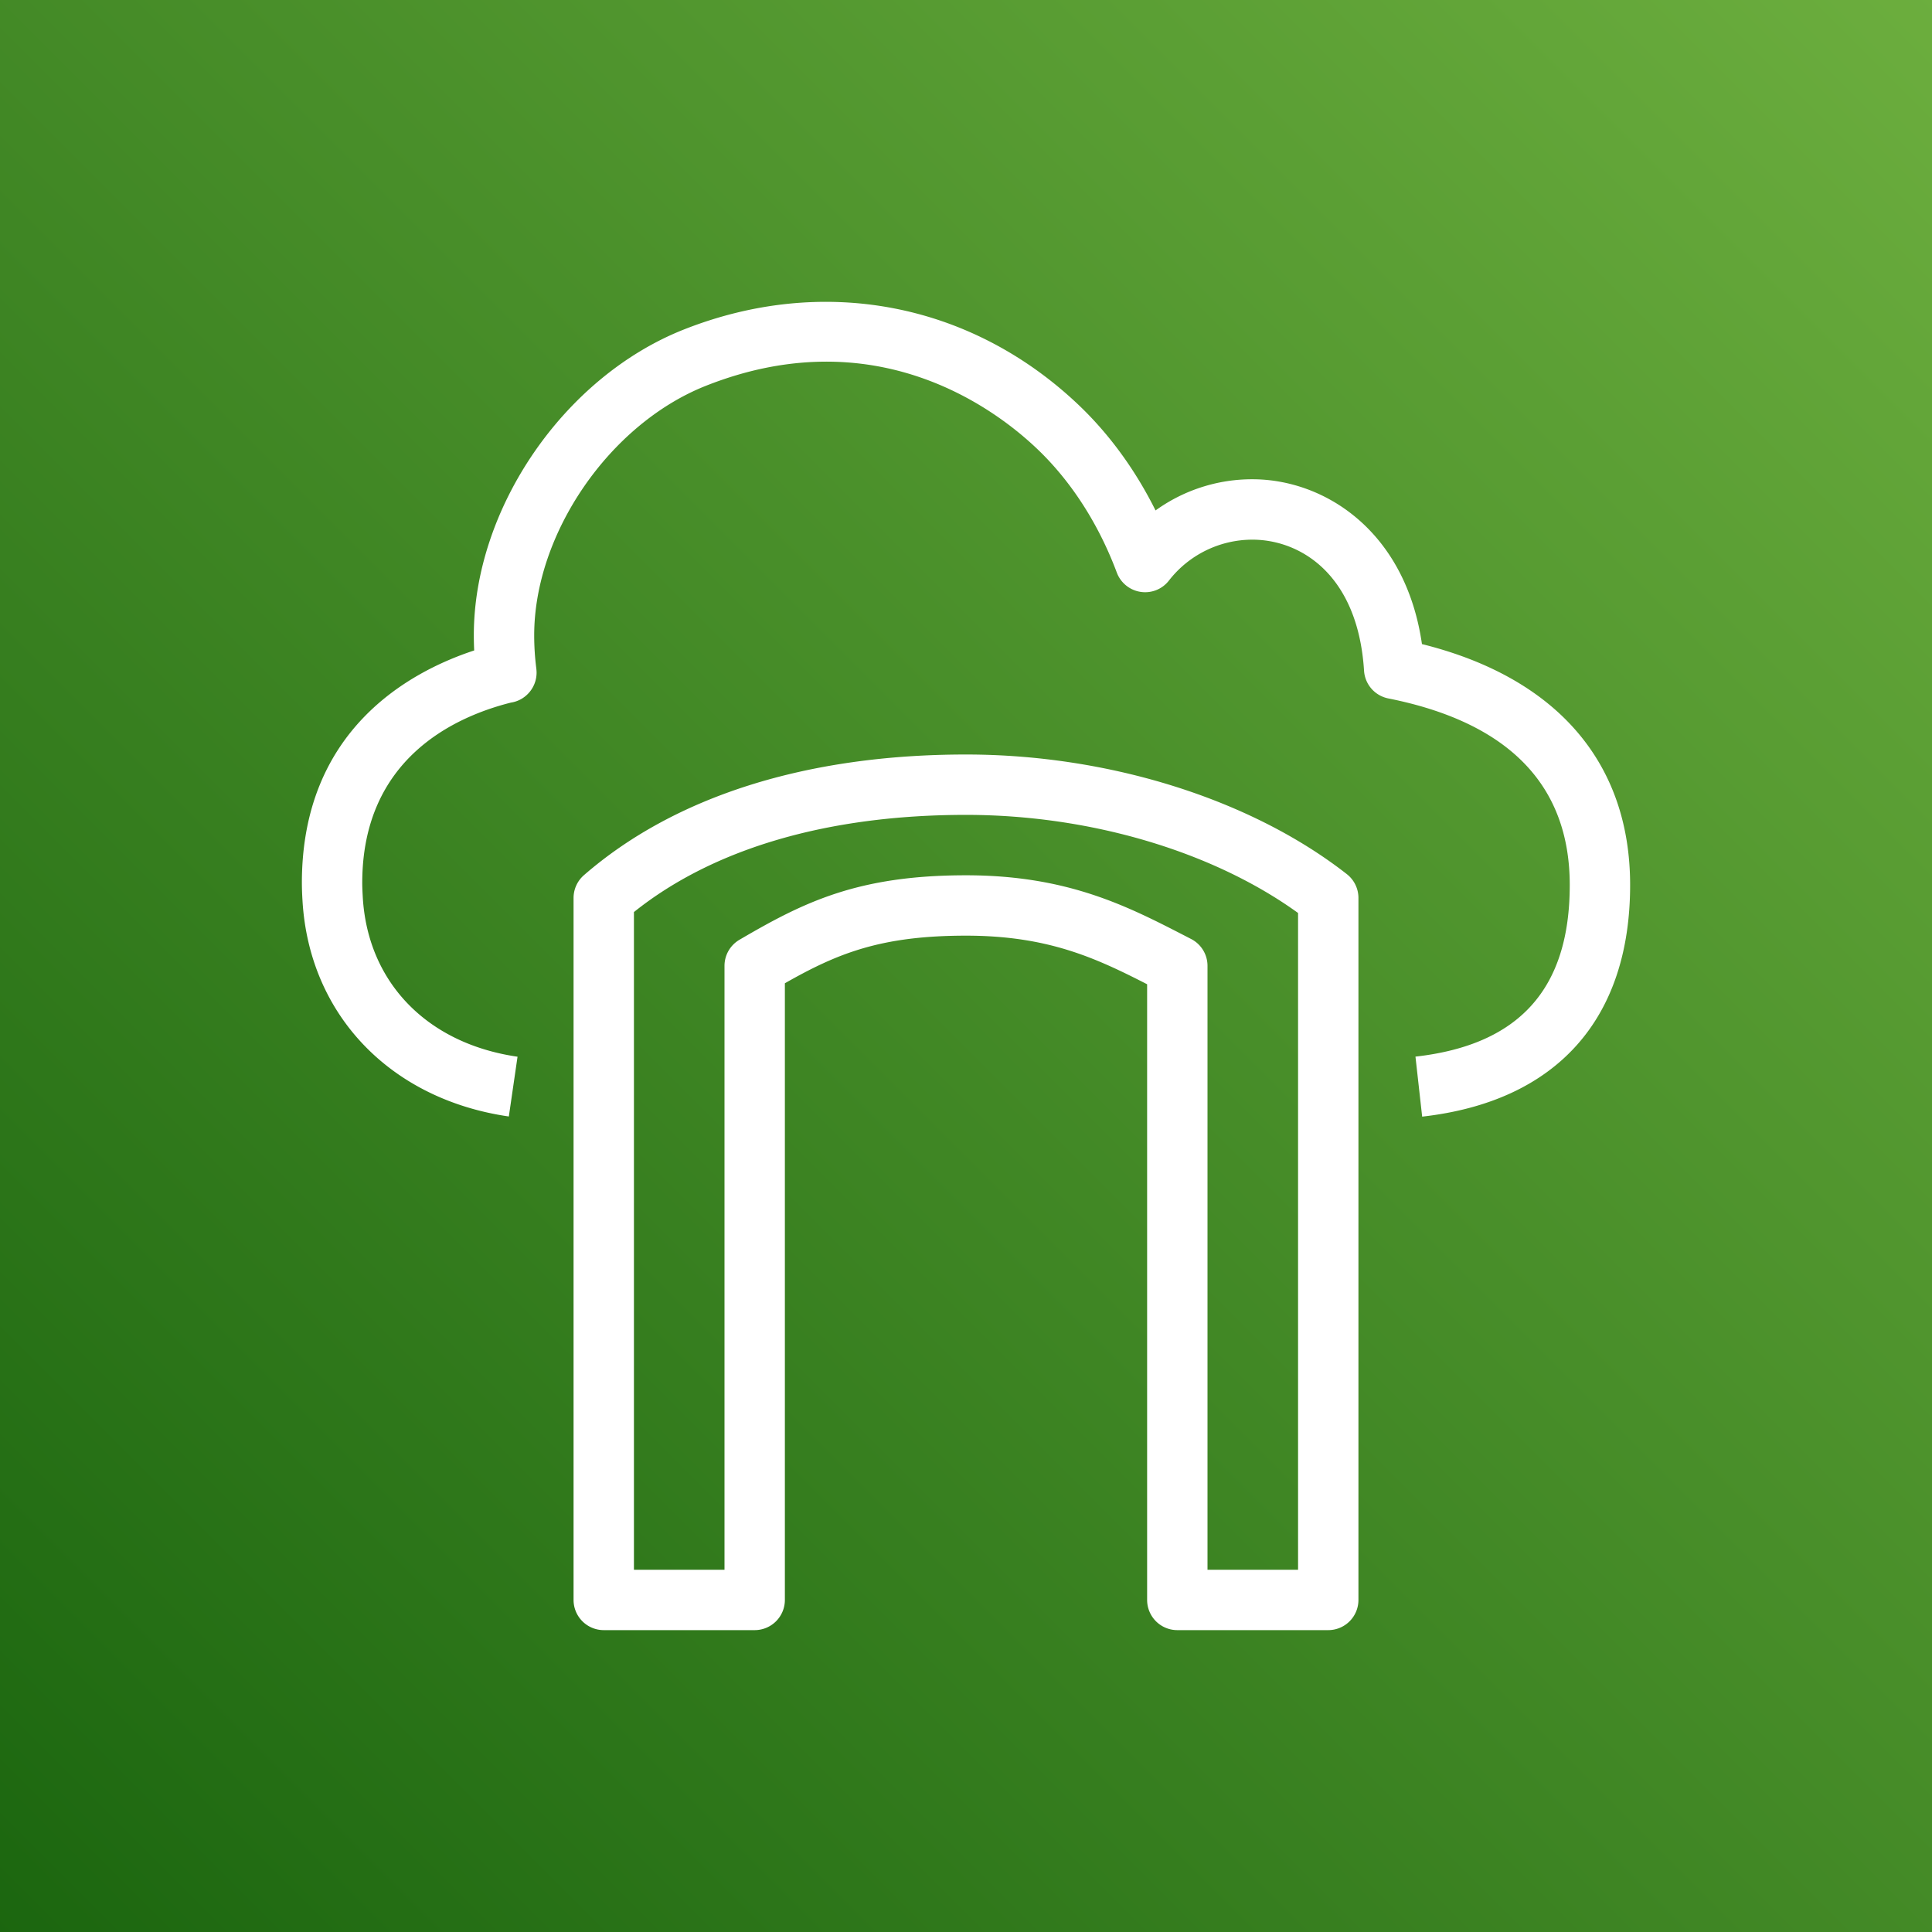
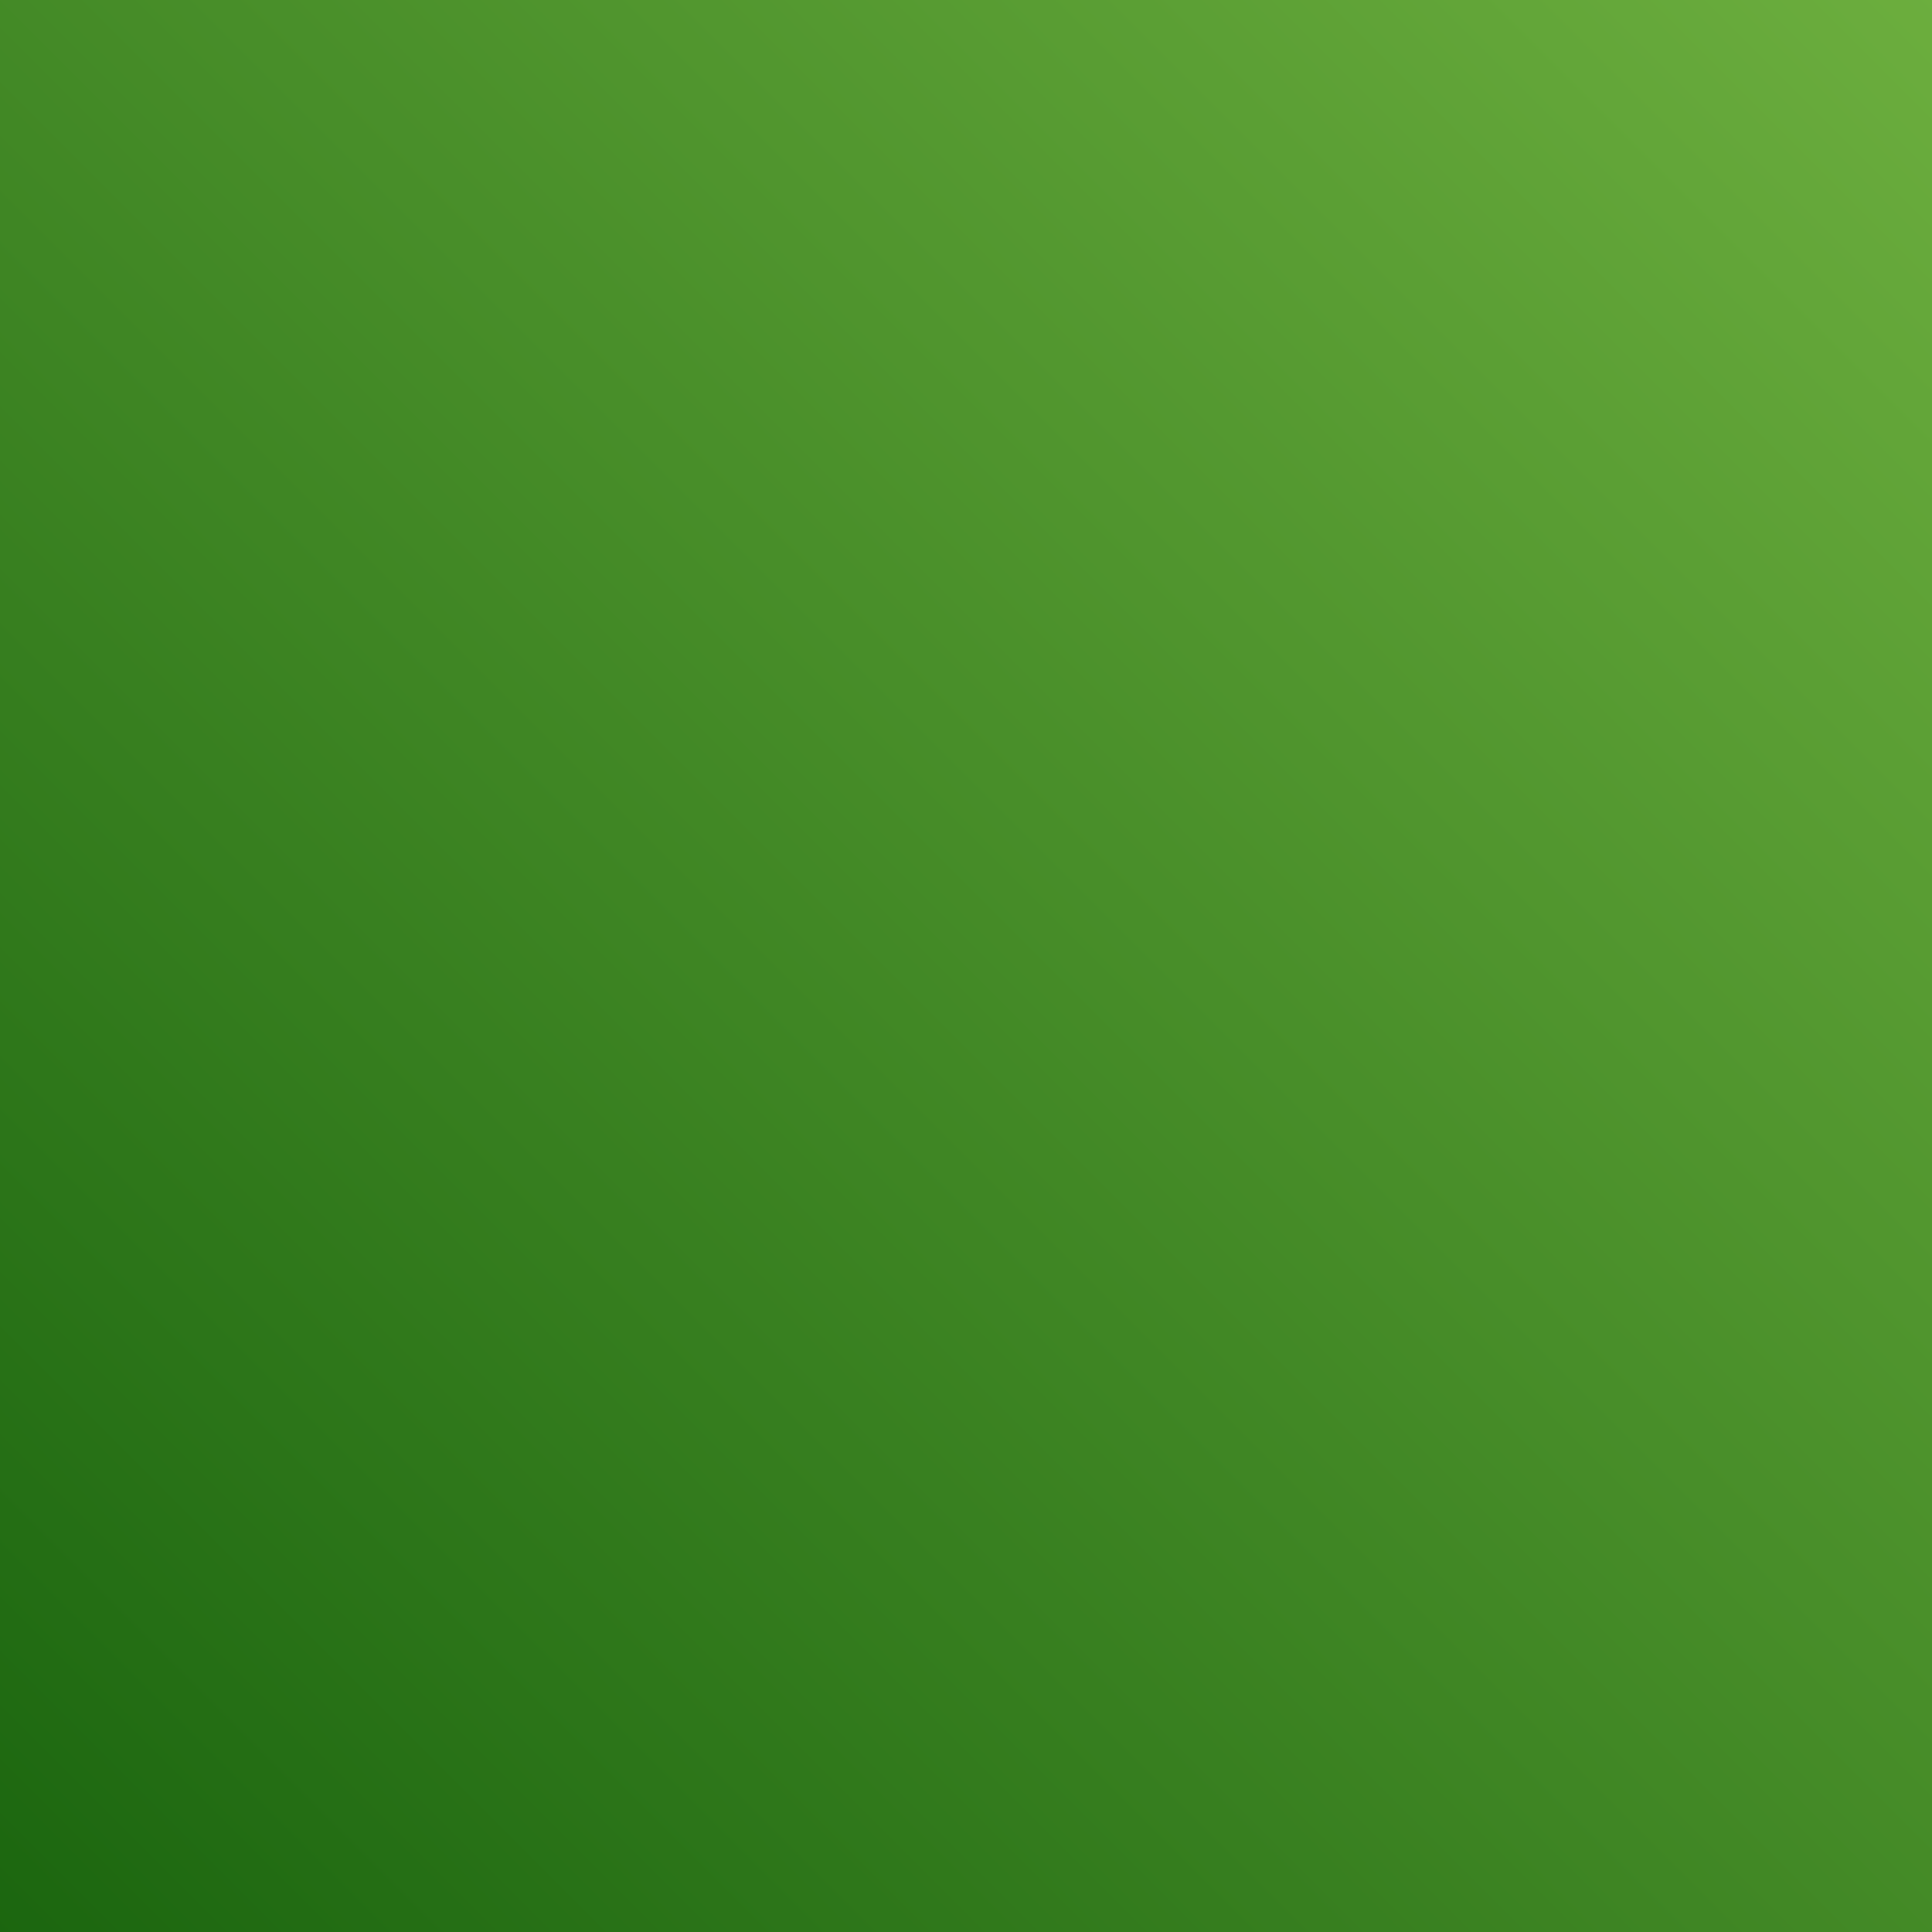
<svg xmlns="http://www.w3.org/2000/svg" viewBox="0 0 64 64">
  <rect x="0" y="0" width="64" height="64" fill="#333333" stroke="none" />
  <defs>
    <linearGradient id="ArchitectureAWSStorageGateway_svg__a" x1="0%" x2="100%" y1="100%" y2="0%">
      <stop offset="0%" stop-color="#1B660F" />
      <stop offset="100%" stop-color="#6CAE3E" />
    </linearGradient>
  </defs>
  <g fill="none" fill-rule="evenodd">
    <path fill="url(#ArchitectureAWSStorageGateway_svg__a)" d="M0 0h64v64H0z" />
-     <path fill="#FFF" d="M43 30.244c-2.825-2.041-6.895-3.25-11-3.25-4.577 0-8.368 1.112-11 3.219V52h3V31.995c0-.355.188-.683.494-.863 2.136-1.251 3.924-2.137 7.506-2.137 3.365 0 5.35 1.024 7.27 2.014l.188.097a.999.999 0 0 1 .542.89V52h3V30.244Zm1.616-1.287c.242.19.384.48.384.788V53a1 1 0 0 1-1 1h-5a1 1 0 0 1-1-1V32.605c-1.721-.882-3.304-1.61-6-1.61-2.83 0-4.263.59-6 1.577V53a1 1 0 0 1-1 1h-5a1 1 0 0 1-1-1V29.745a1 1 0 0 1 .345-.755c3.009-2.615 7.385-3.996 12.655-3.996 4.728 0 9.443 1.481 12.616 3.963Zm9.384.36c0 4.449-2.446 7.173-6.889 7.673l-.222-1.988C50.328 34.615 52 32.755 52 29.318c0-3.309-2.022-5.388-6.012-6.182a1 1 0 0 1-.802-.917c-.204-3.204-2.121-4.342-3.701-4.342a3.505 3.505 0 0 0-2.766 1.359.996.996 0 0 1-.94.37 1.003 1.003 0 0 1-.783-.638c-.613-1.638-1.542-3.07-2.687-4.144-1.435-1.35-5.37-4.248-10.935-2.04-3.184 1.266-5.678 4.894-5.678 8.26 0 .378.024.74.071 1.107.004.04.007.08.008.12V22.282c0 .501-.369.92-.849.992-1.88.473-4.926 1.87-4.926 5.975 0 .16.009.313.017.466.162 2.825 2.127 4.855 5.127 5.29l-.288 1.98c-3.935-.57-6.62-3.382-6.836-7.161a9.918 9.918 0 0 1-.02-.575c0-5.035 3.516-6.98 5.708-7.702a10.474 10.474 0 0 1-.012-.504c0-4.196 2.984-8.546 6.939-10.12 4.601-1.826 9.474-.912 13.042 2.441 1.036.972 1.922 2.18 2.602 3.545a5.468 5.468 0 0 1 3.206-1.033c2.398 0 5.076 1.715 5.619 5.46 4.455 1.108 6.896 3.92 6.896 7.98Z" />
  </g>
</svg>